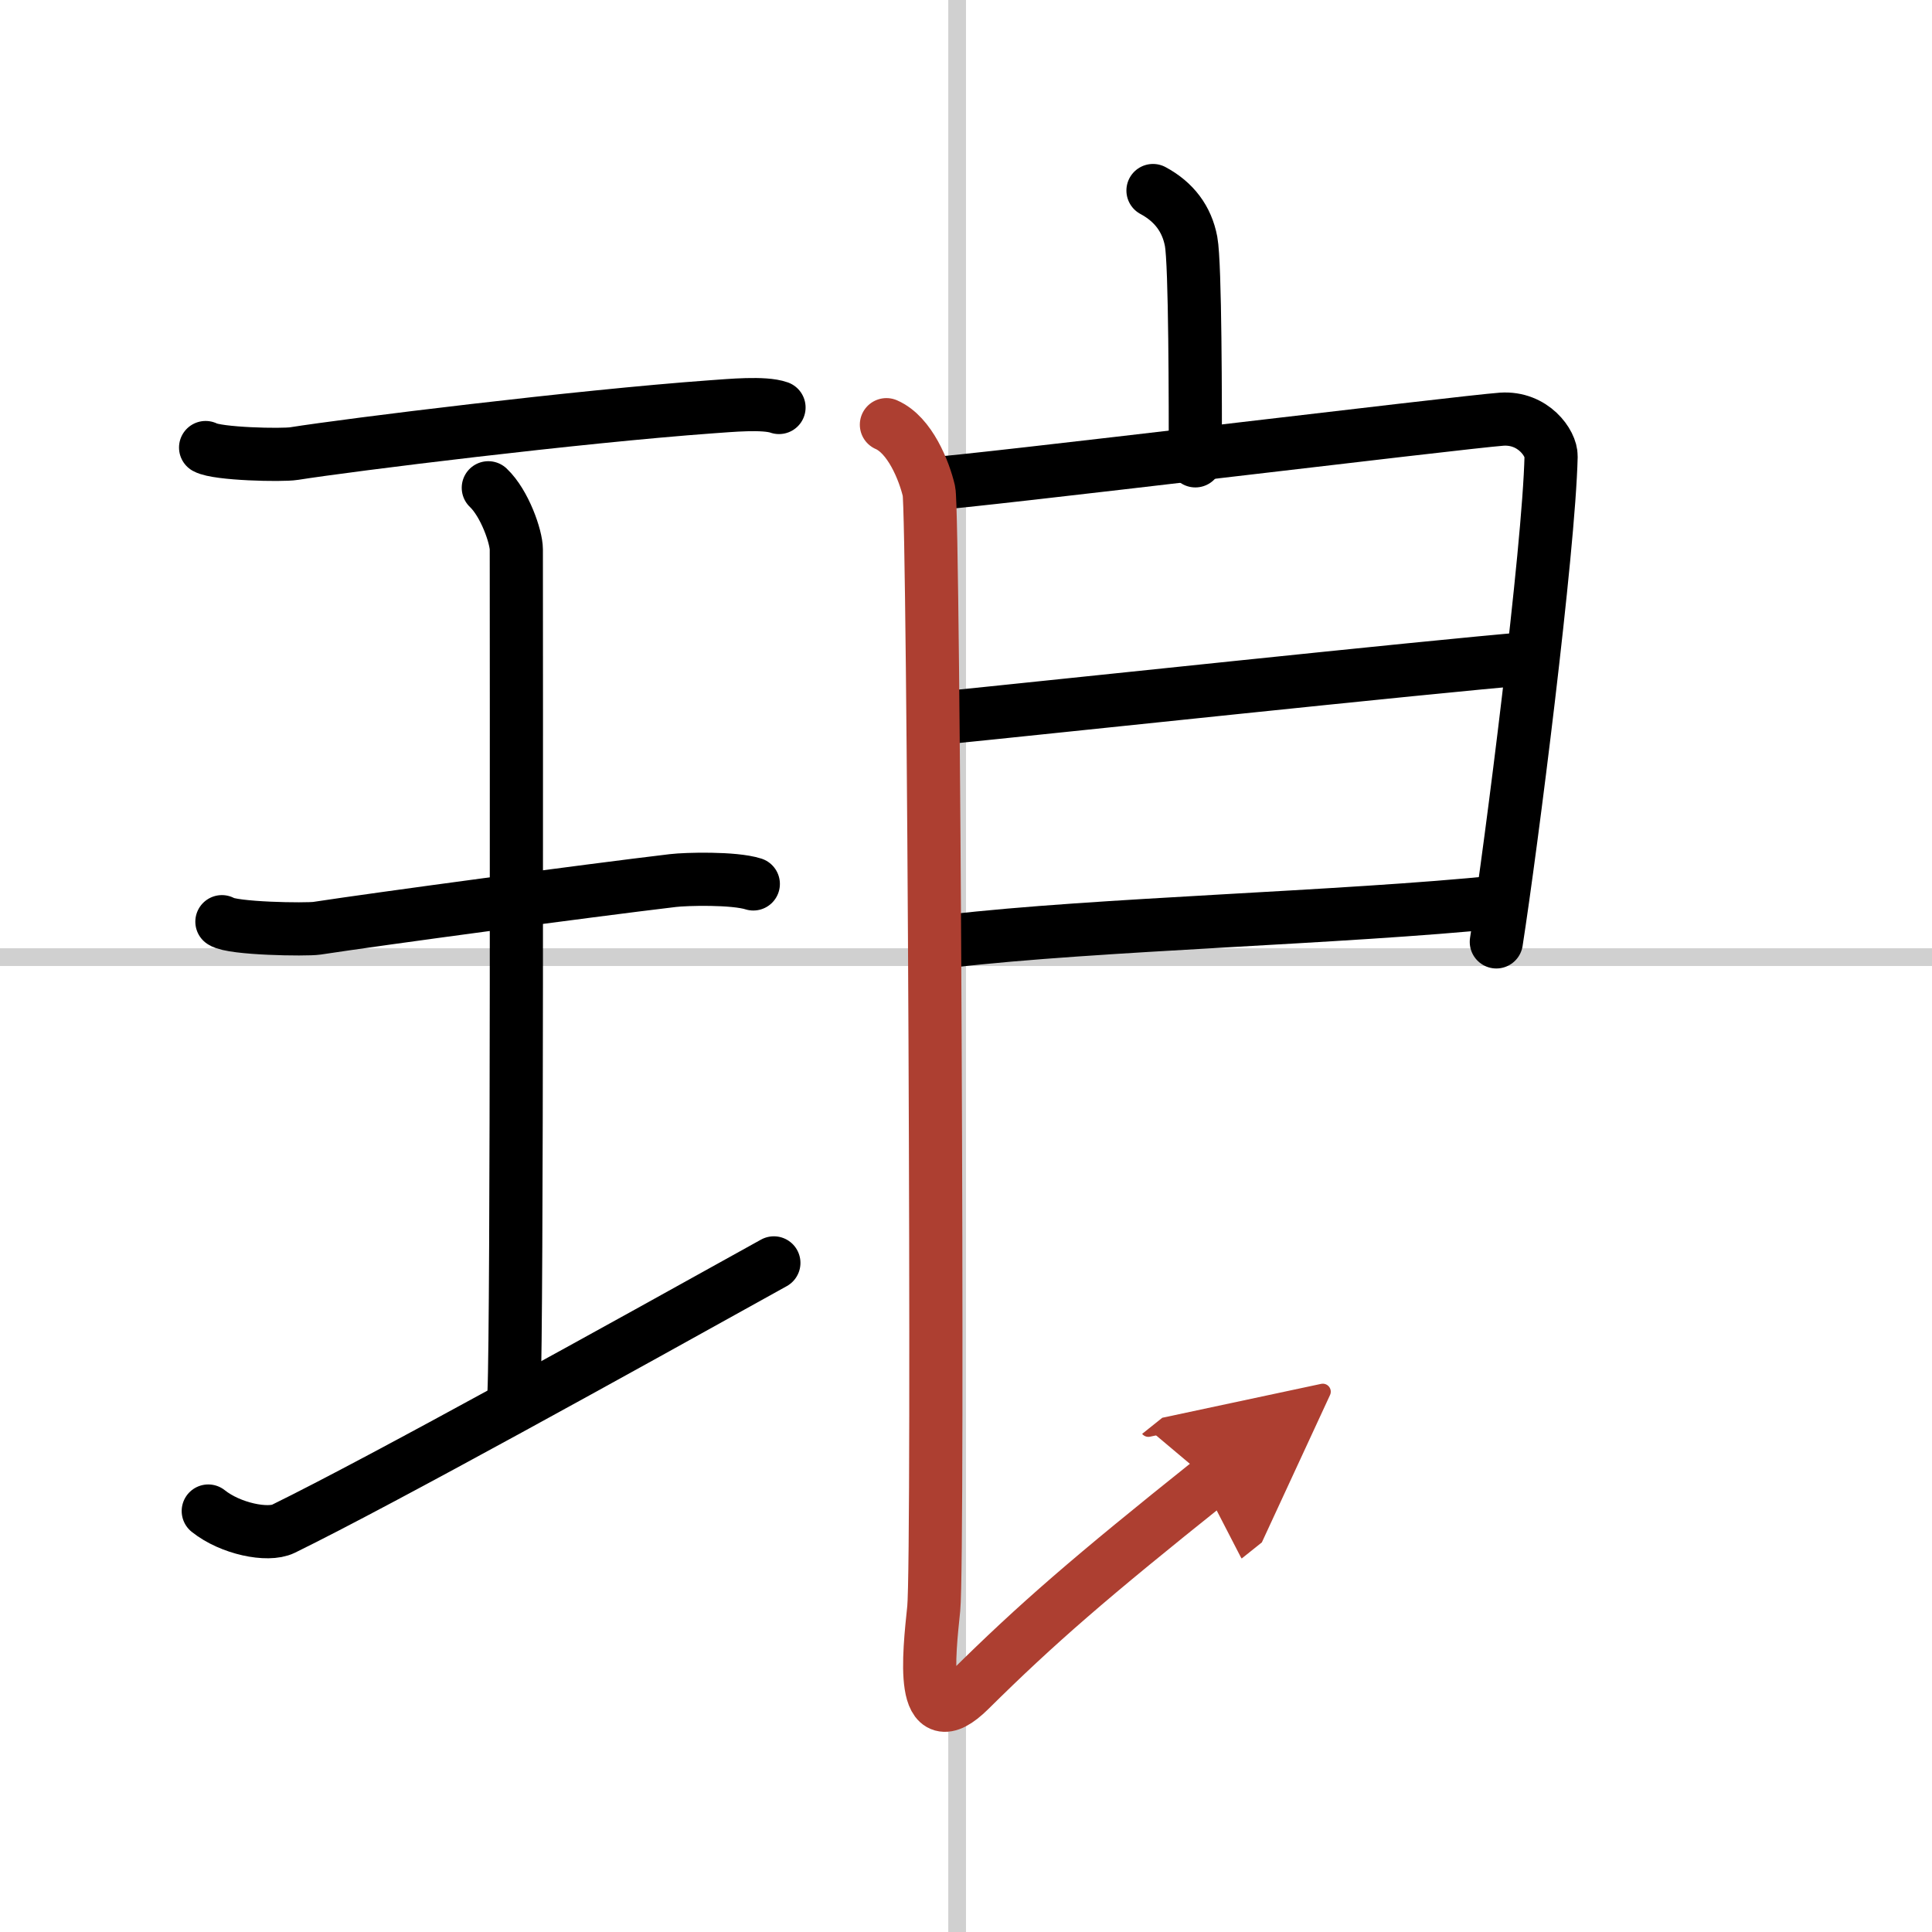
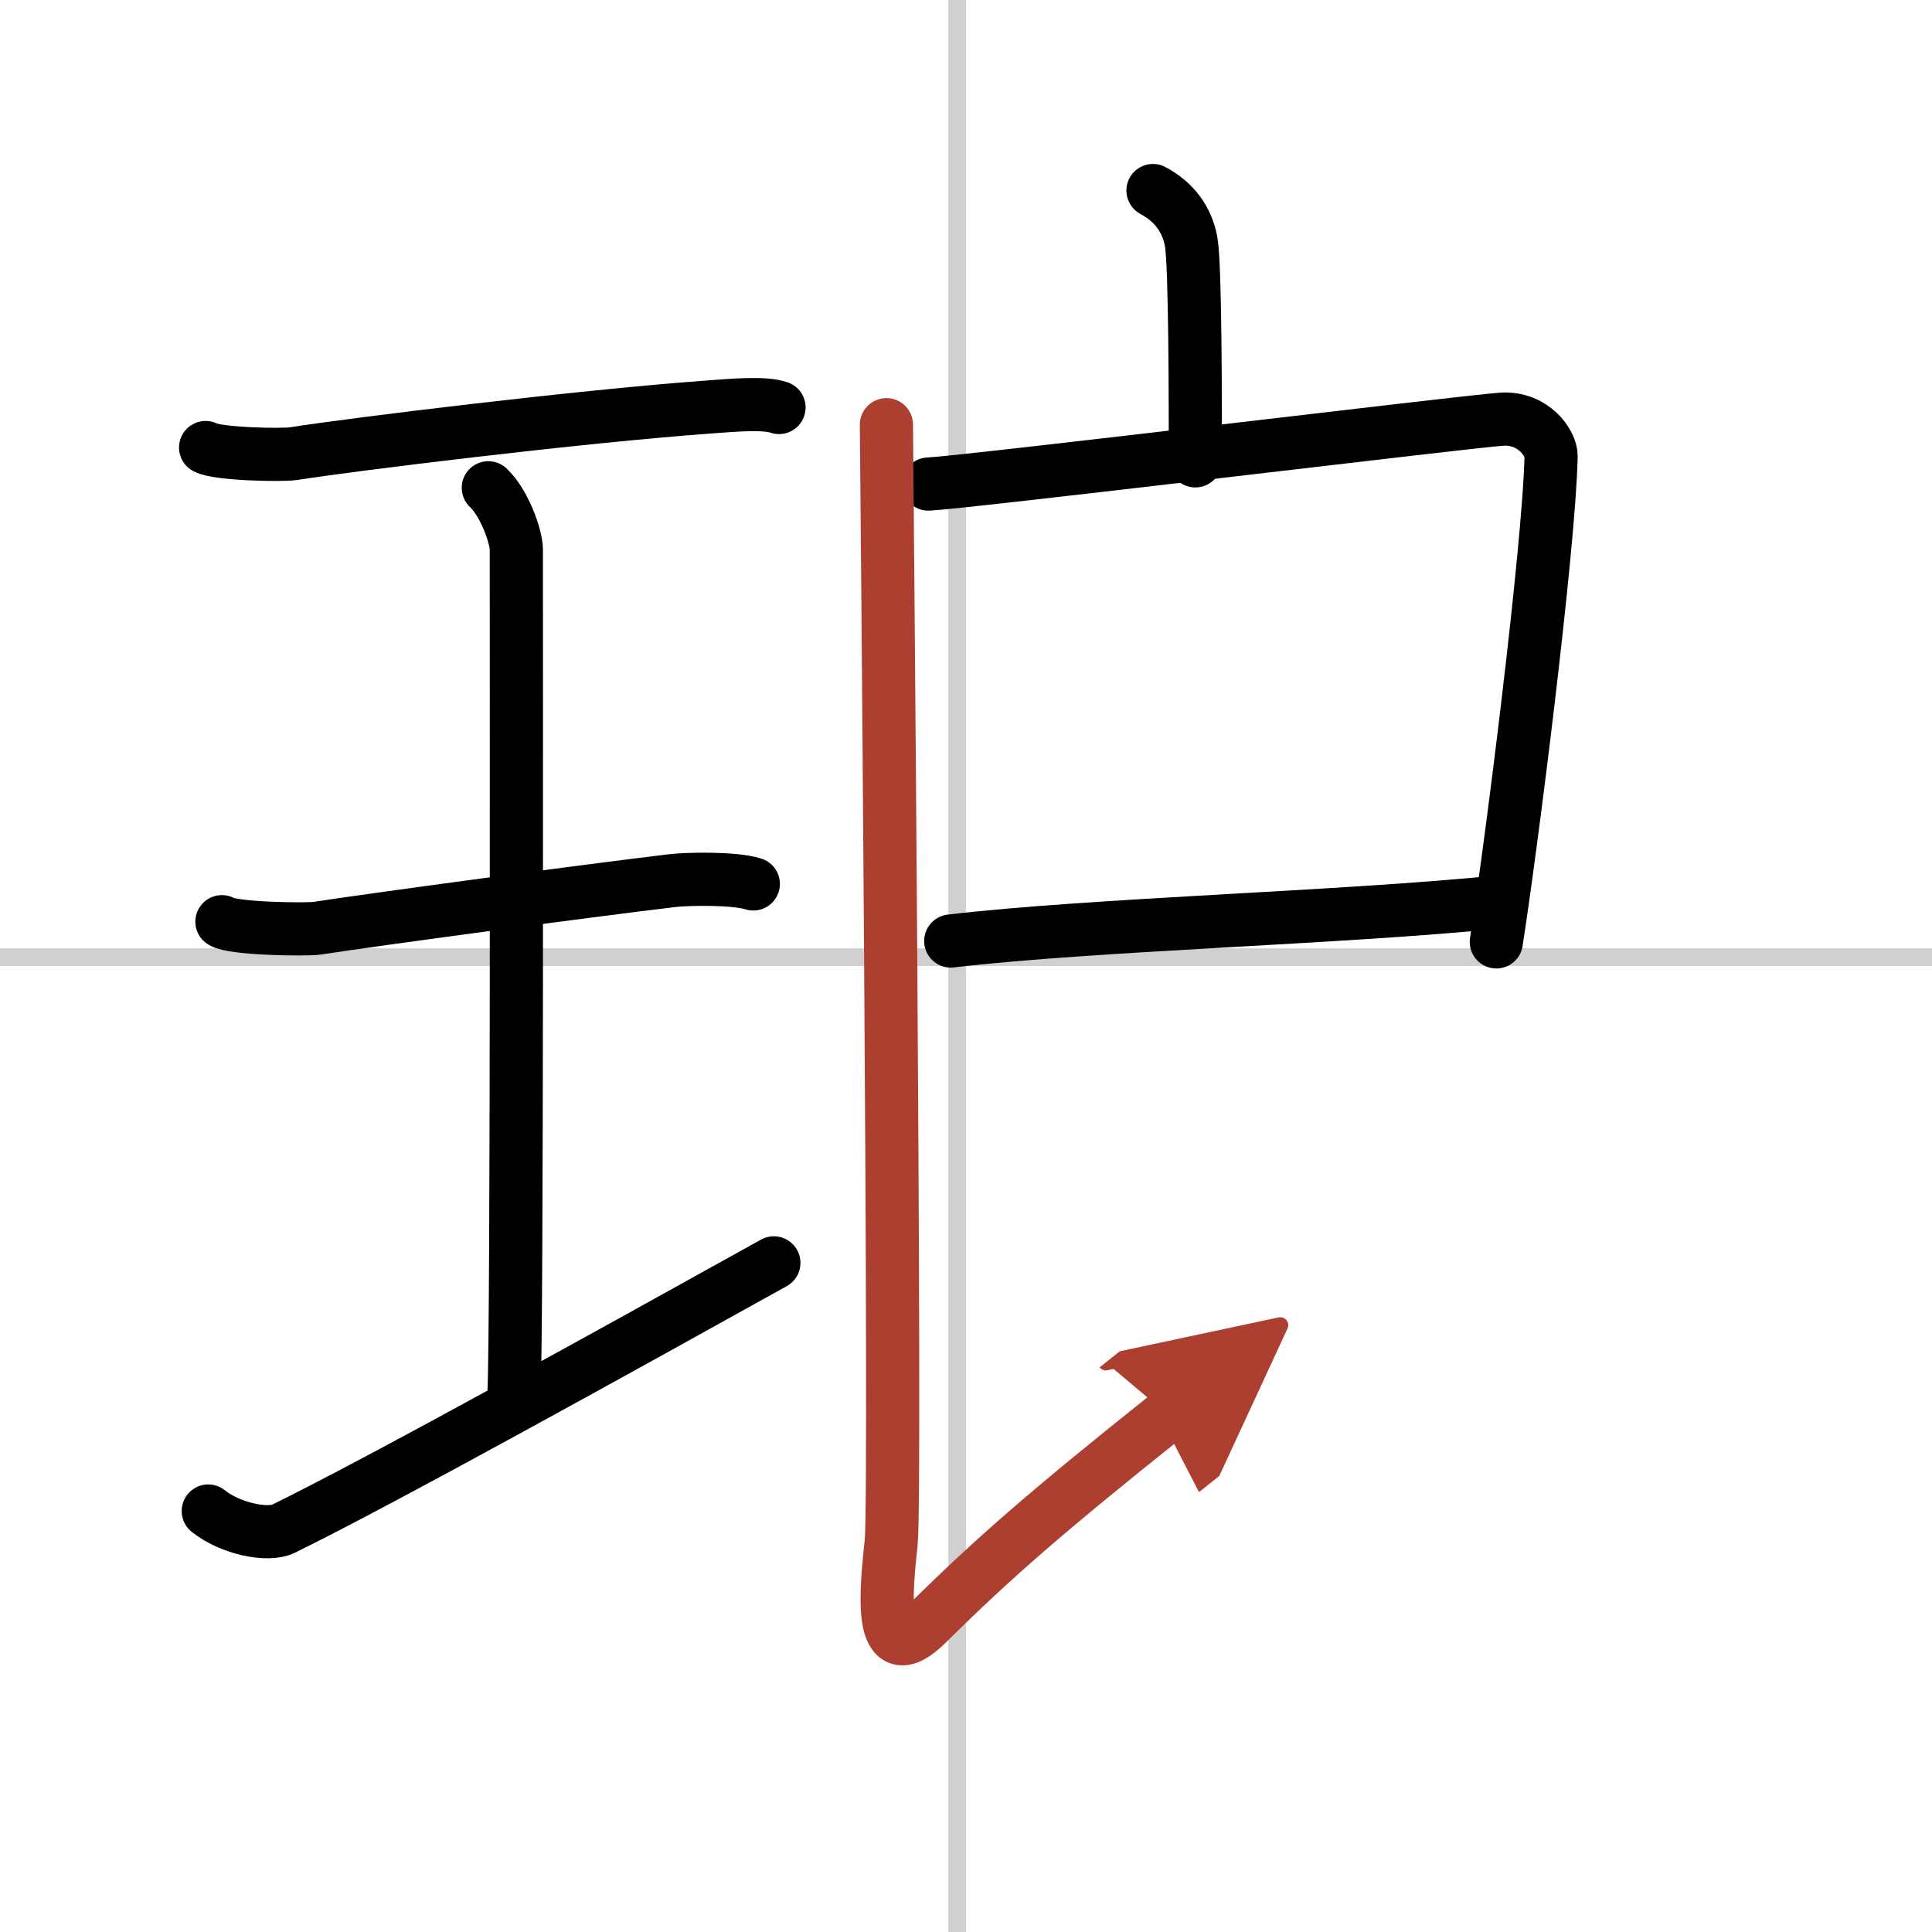
<svg xmlns="http://www.w3.org/2000/svg" width="400" height="400" viewBox="0 0 109 109">
  <defs>
    <marker id="a" markerWidth="4" orient="auto" refX="1" refY="5" viewBox="0 0 10 10">
      <polyline points="0 0 10 5 0 10 1 5" fill="#ad3f31" stroke="#ad3f31" />
    </marker>
  </defs>
  <g fill="none" stroke="#000" stroke-linecap="round" stroke-linejoin="round" stroke-width="3">
-     <rect width="100%" height="100%" fill="#fff" stroke="#fff" />
    <line x1="54" x2="54" y2="109" stroke="#d0d0d0" stroke-width="1" />
    <line x2="109" y1="54" y2="54" stroke="#d0d0d0" stroke-width="1" />
    <path d="m11.6 25.25c0.67 0.37 4.31 0.45 4.99 0.34 3.16-0.5 15.98-2.09 23.56-2.64 1.03-0.07 2.95-0.26 3.8 0.04" />
    <path d="m27.55 27.52c0.93 0.88 1.58 2.78 1.58 3.48 0 5.95 0.05 43.62-0.13 47.57" />
    <path d="m12.52 52c0.59 0.4 4.75 0.46 5.36 0.37 3.47-0.53 15.28-2.12 20.08-2.69 0.74-0.09 3.44-0.16 4.54 0.19" />
    <path d="m11.75 85.25c1.25 1 3.36 1.43 4.24 1 5.61-2.75 19.12-10.25 27.67-15" />
    <path d="m65.05 10.75c1.19 0.64 1.91 1.6 2.15 2.87 0.24 1.28 0.24 9.19 0.24 12.38" />
    <path d="m52.38 27.31c2.35-0.12 30.2-3.51 32.34-3.66 1.78-0.12 2.81 1.36 2.79 2.1-0.12 5.26-2.25 22-3.09 27.39" />
-     <path d="m53.03 40.52c5.9-0.59 27.55-2.9 33.22-3.37" />
    <path d="m53.64 53.09c8.08-0.95 22.19-1.31 30.97-2.21" />
-     <path d="m50.01 23.96c1.33 0.58 2.13 2.6 2.4 3.75s0.56 60.17 0.27 63.04c-0.27 2.6-0.82 7.42 2.03 4.6 3.79-3.75 6.79-6.35 13.59-11.78" marker-end="url(#a)" stroke="#ad3f31" />
+     <path d="m50.01 23.96s0.56 60.17 0.27 63.04c-0.27 2.6-0.82 7.42 2.03 4.6 3.79-3.75 6.79-6.35 13.59-11.78" marker-end="url(#a)" stroke="#ad3f31" />
  </g>
</svg>